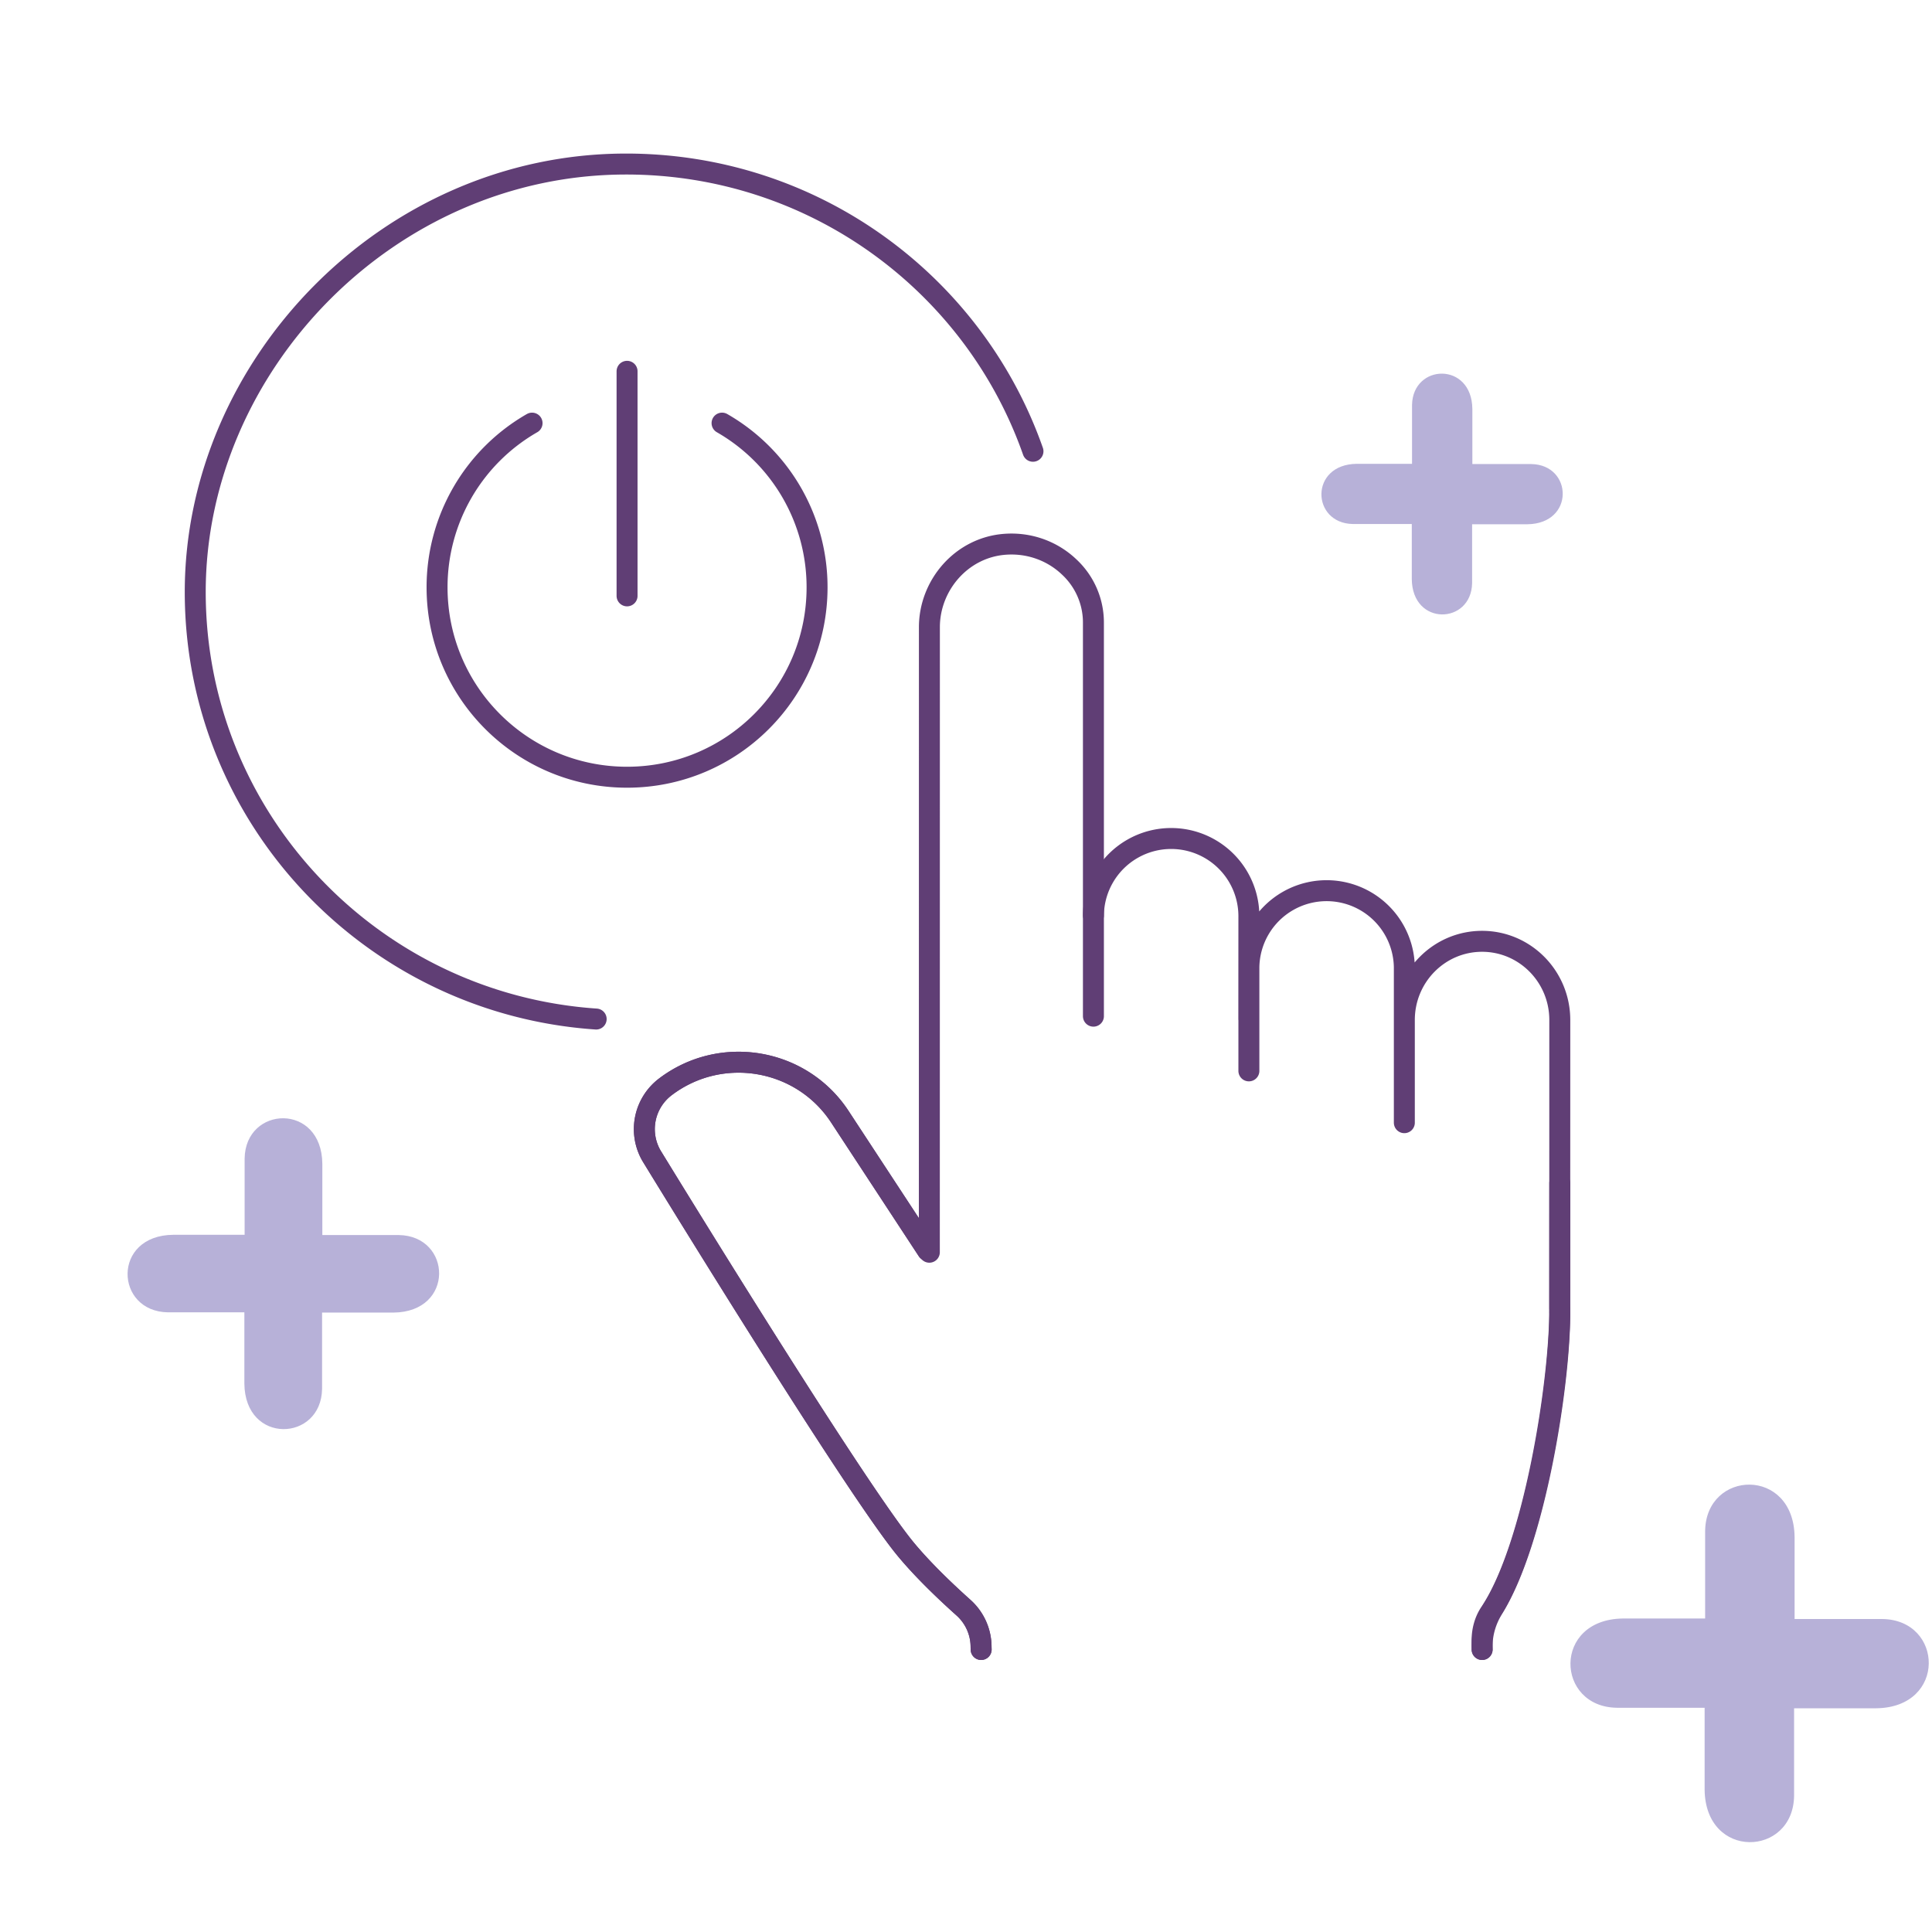
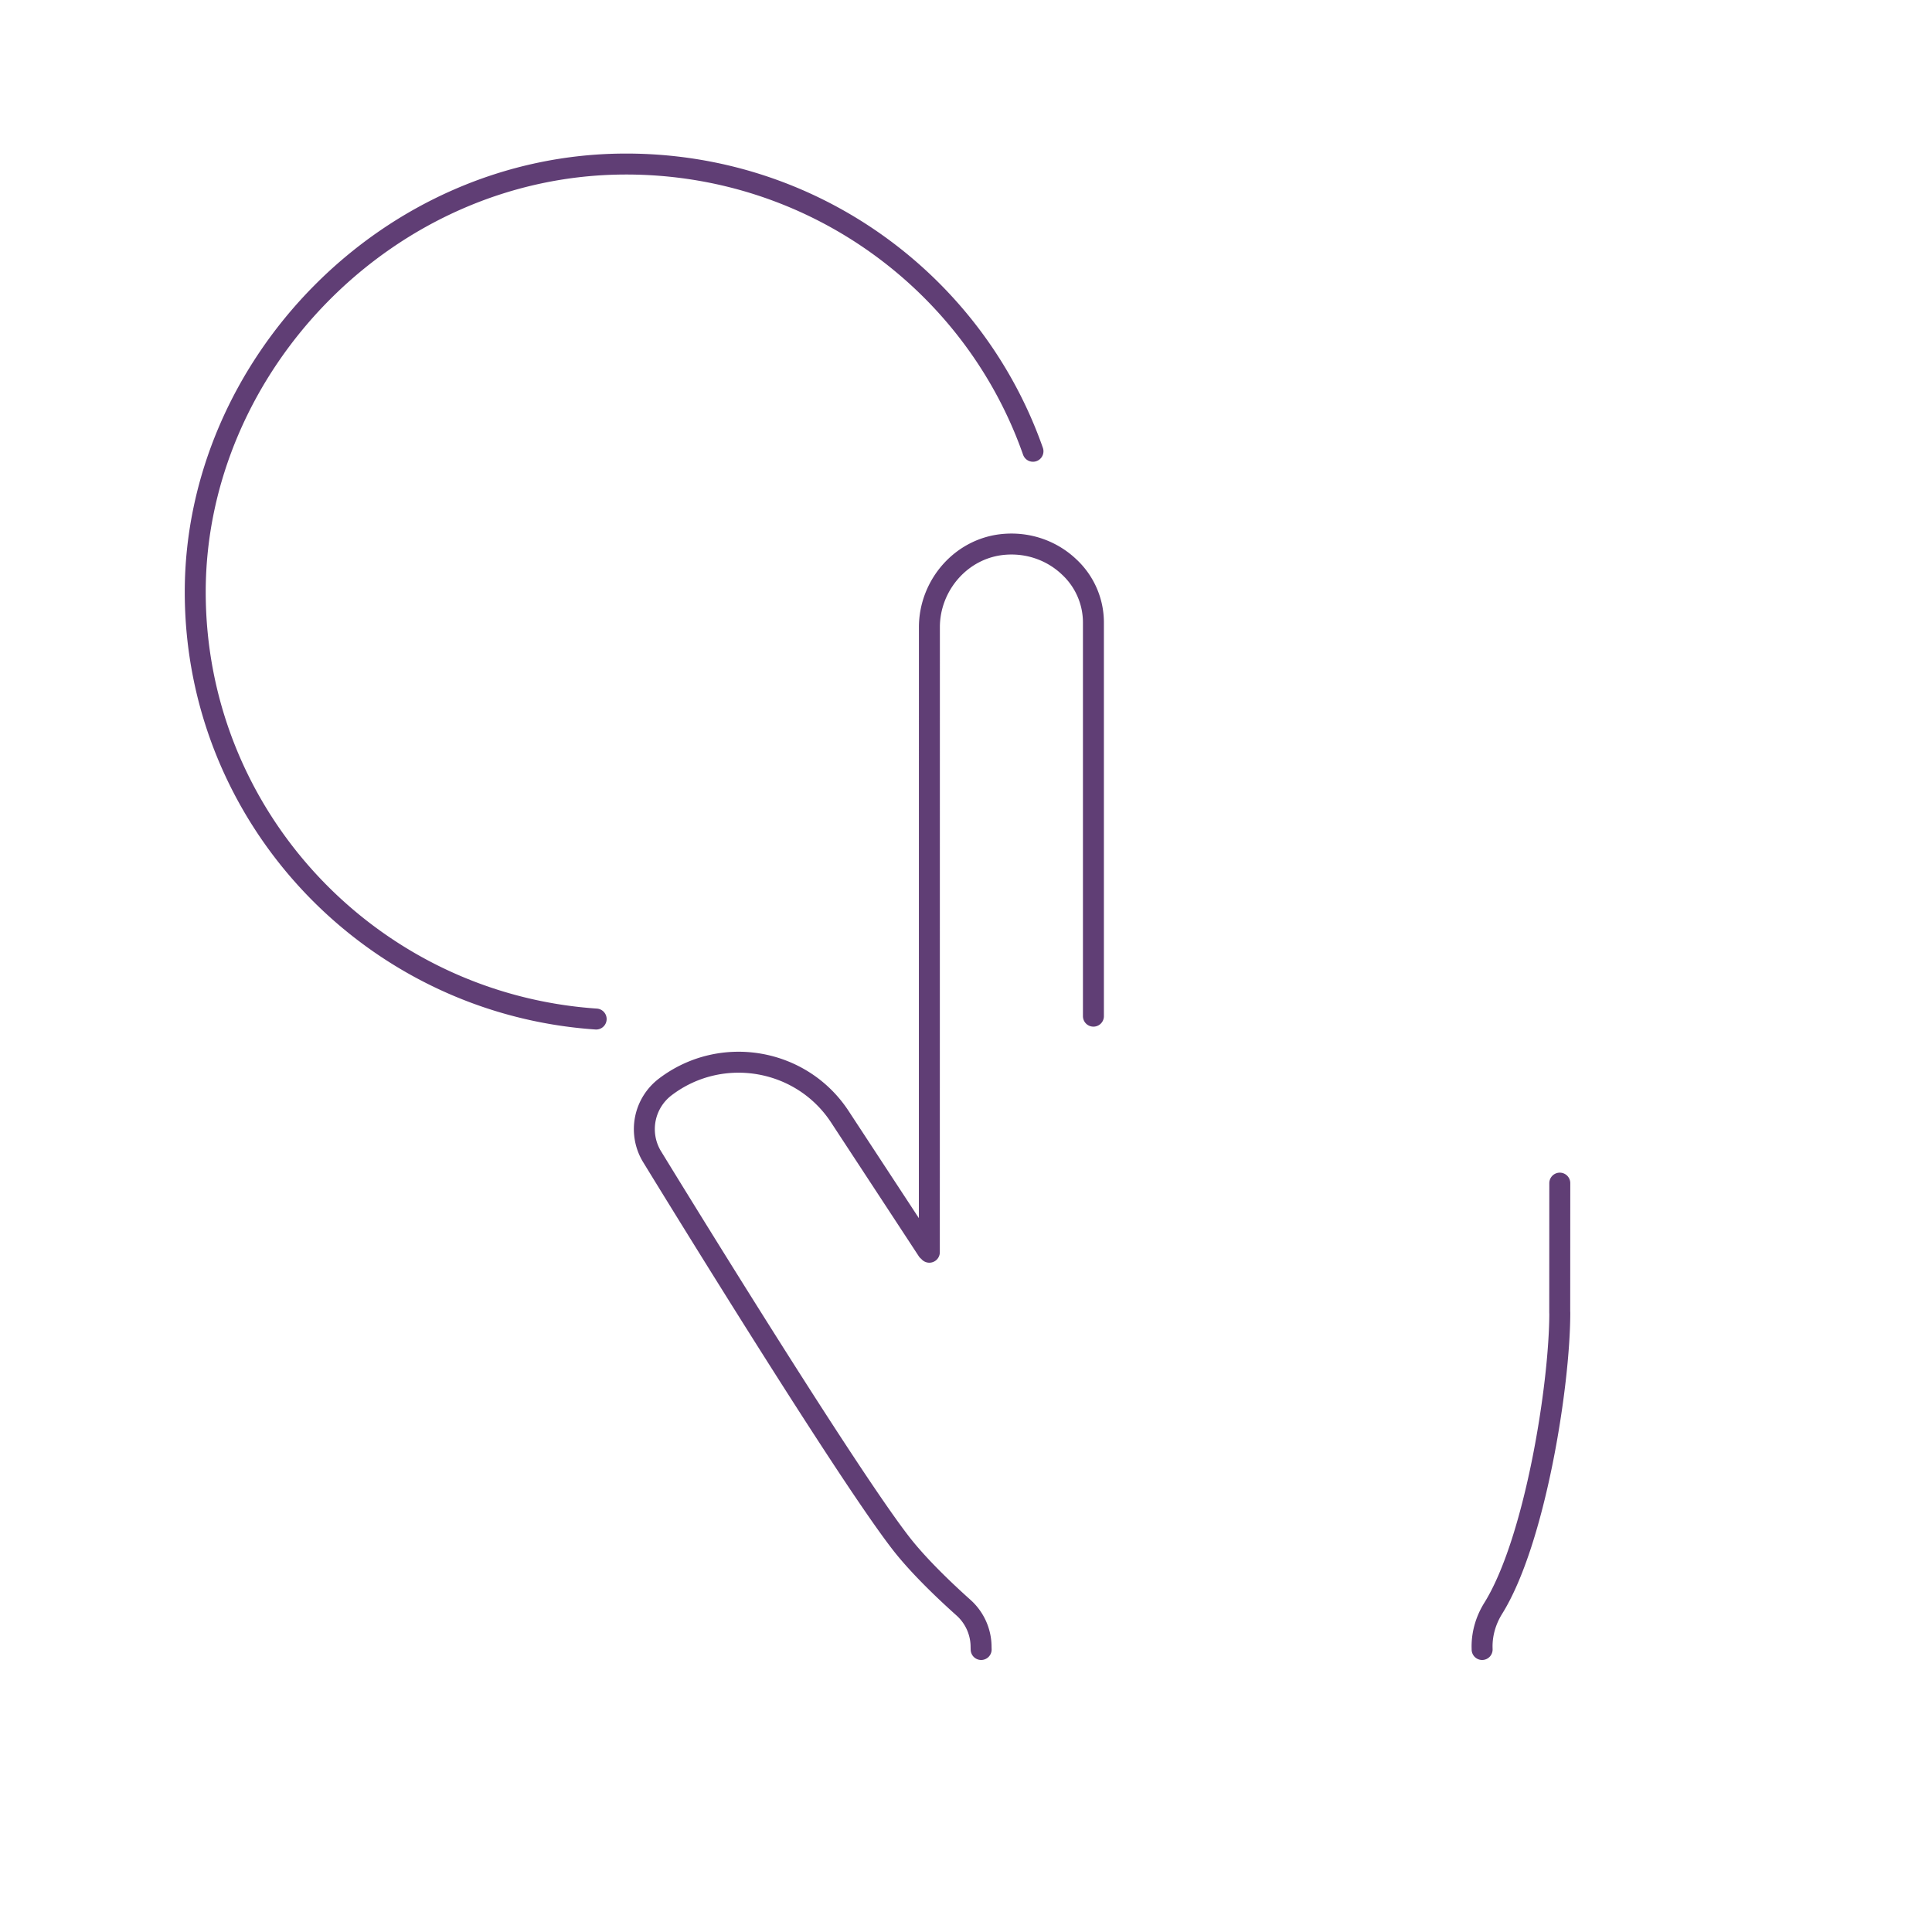
<svg xmlns="http://www.w3.org/2000/svg" width="212" height="212" fill="none" viewBox="0 0 212 212">
-   <path stroke="#603E75" stroke-linecap="round" stroke-linejoin="round" stroke-width="2.3" d="M79.232 46.43a20.749 20.749 0 0 1 10.425 18.021c0 11.51-9.33 20.834-20.85 20.834-11.518 0-20.848-9.323-20.848-20.834a20.749 20.749 0 0 1 10.424-18.02M68.808 40.744v24.64M154.099 111.819v11.373-17.058a8.53 8.53 0 0 0-17.058 0v11.373M101.783 137.221l-9.624-14.679c-4.208-6.419-13.017-7.93-19.145-3.282a5.817 5.817 0 0 0-1.512 7.58s20.835 34.086 27.345 42.484c1.987 2.566 4.949 5.36 6.881 7.089a5.794 5.794 0 0 1 1.927 4.32l.008.267M119.982 100.447a8.53 8.53 0 0 1 17.059 0l-.008 11.373M154.099 111.925c0-4.768 3.819-8.634 8.529-8.634 4.709 0 8.529 3.866 8.529 8.634 0 11.514-.008 31.658-.008 31.658h.008c0 8.278-2.863 26.26-7.643 33.374-.608.905-.886 1.982-.886 3.075l.007.968" />
  <path stroke="#603E75" stroke-linecap="round" stroke-linejoin="round" stroke-width="2.3" d="m162.635 181-.007-.326c0-1.491.438-2.926 1.224-4.191 4.578-7.349 7.305-24.459 7.305-32.443h-.007l.007-14.214M101.783 137.221l-9.624-14.679c-4.208-6.419-13.017-7.93-19.145-3.282a5.817 5.817 0 0 0-1.512 7.58s20.835 34.086 27.345 42.484c1.987 2.566 4.949 5.36 6.881 7.089a5.794 5.794 0 0 1 1.927 4.32l.008.267M101.977 137.407l.007-68.586c0-4.614 3.544-8.77 8.34-9.1 2.75-.191 5.254.818 7.018 2.511a8.322 8.322 0 0 1 2.64 6.1v43.172M65.417 111.82c-24.584-1.67-43.993-22.02-43.993-46.858C21.424 40.124 42.594 18 68.7 18c20.67 0 38.214 13.175 44.649 31.517" />
-   <path fill="#B7B1D8" d="M206.544 177.656h-9.621v-8.984c-.084-7.753-9.733-7.389-9.817-.672v9.6h-9.004c-7.77.084-7.405 9.711-.673 9.795h9.621v8.984c.084 7.753 9.733 7.389 9.817.672v-9.6h9.003c7.77-.084 7.405-9.711.674-9.795ZM168.043 50.922h-6.48v-6.045c-.056-5.206-6.535-4.982-6.619-.448v6.465h-6.059c-5.217.056-4.992 6.52-.449 6.605h6.48v6.045c.056 5.206 6.535 4.982 6.619.448v-6.465h6.059c5.217-.056 4.993-6.521.449-6.605ZM43.757 135.523H35.37v-7.808c-.056-6.745-8.442-6.409-8.527-.588v8.368h-7.825c-6.76.056-6.424 8.424-.59 8.508h8.387v7.809c.056 6.744 8.443 6.409 8.527.587v-8.368h7.826c6.76-.056 6.423-8.424.589-8.508Z" />
</svg>